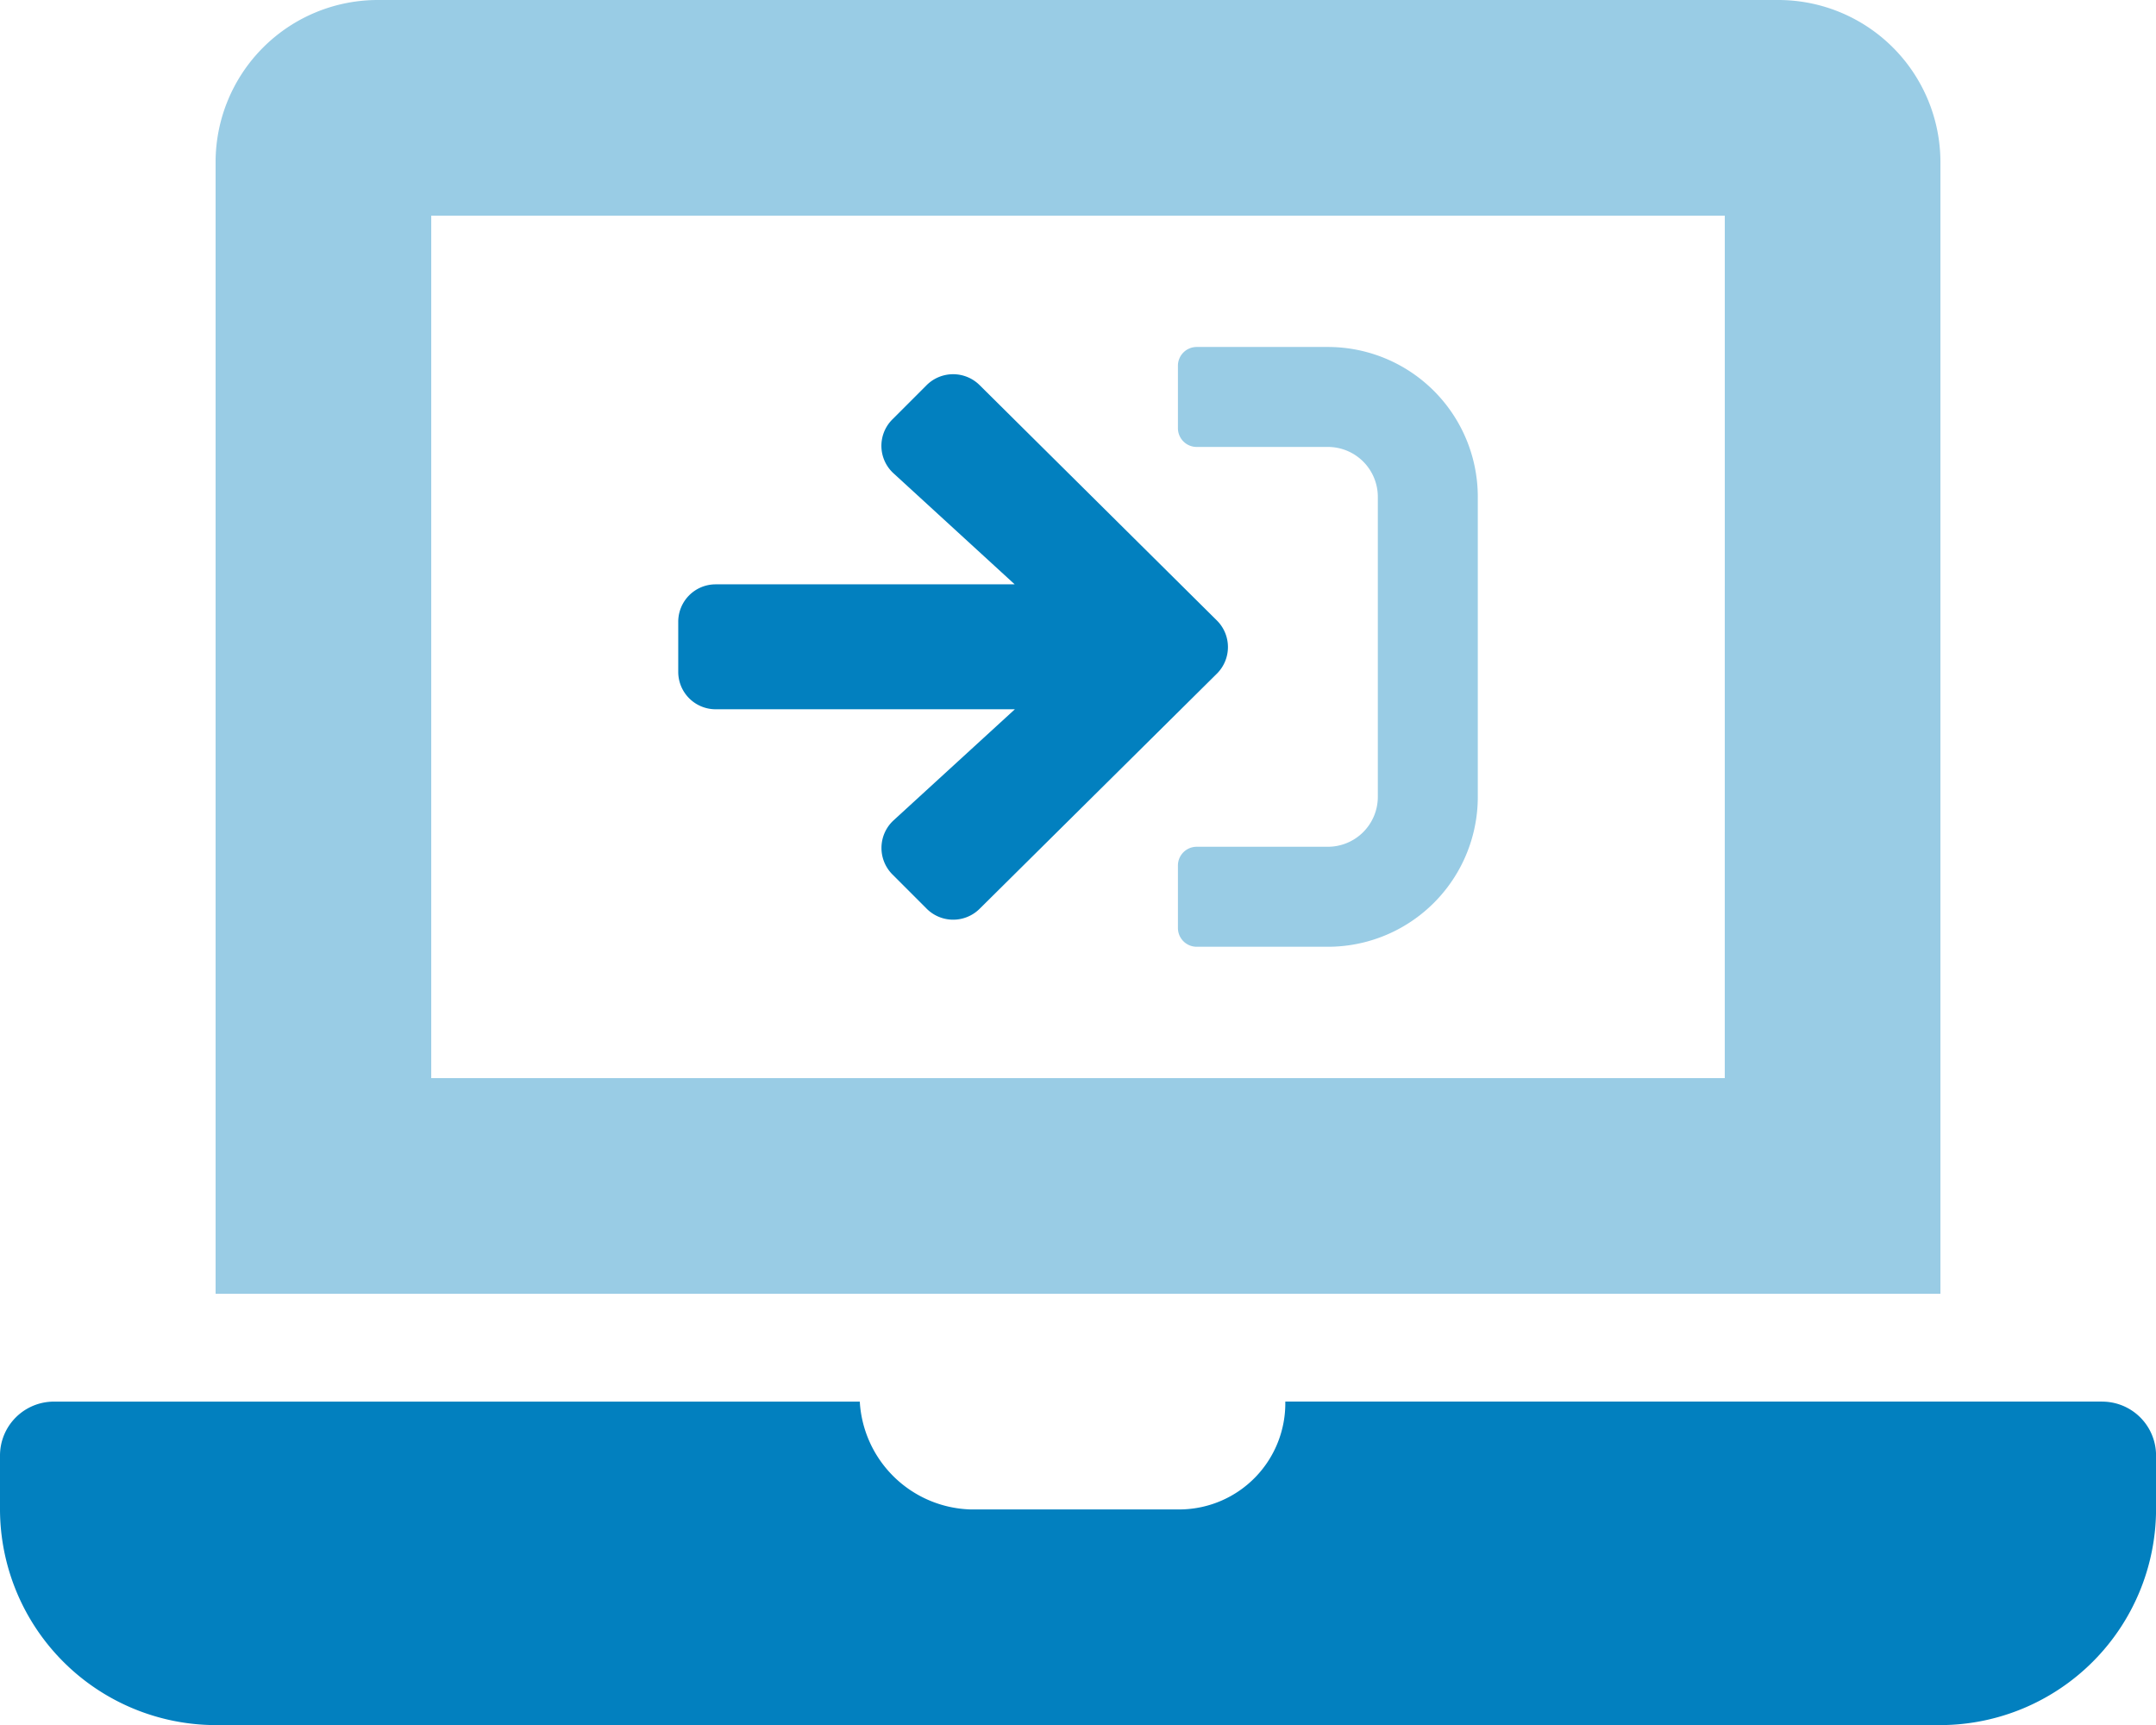
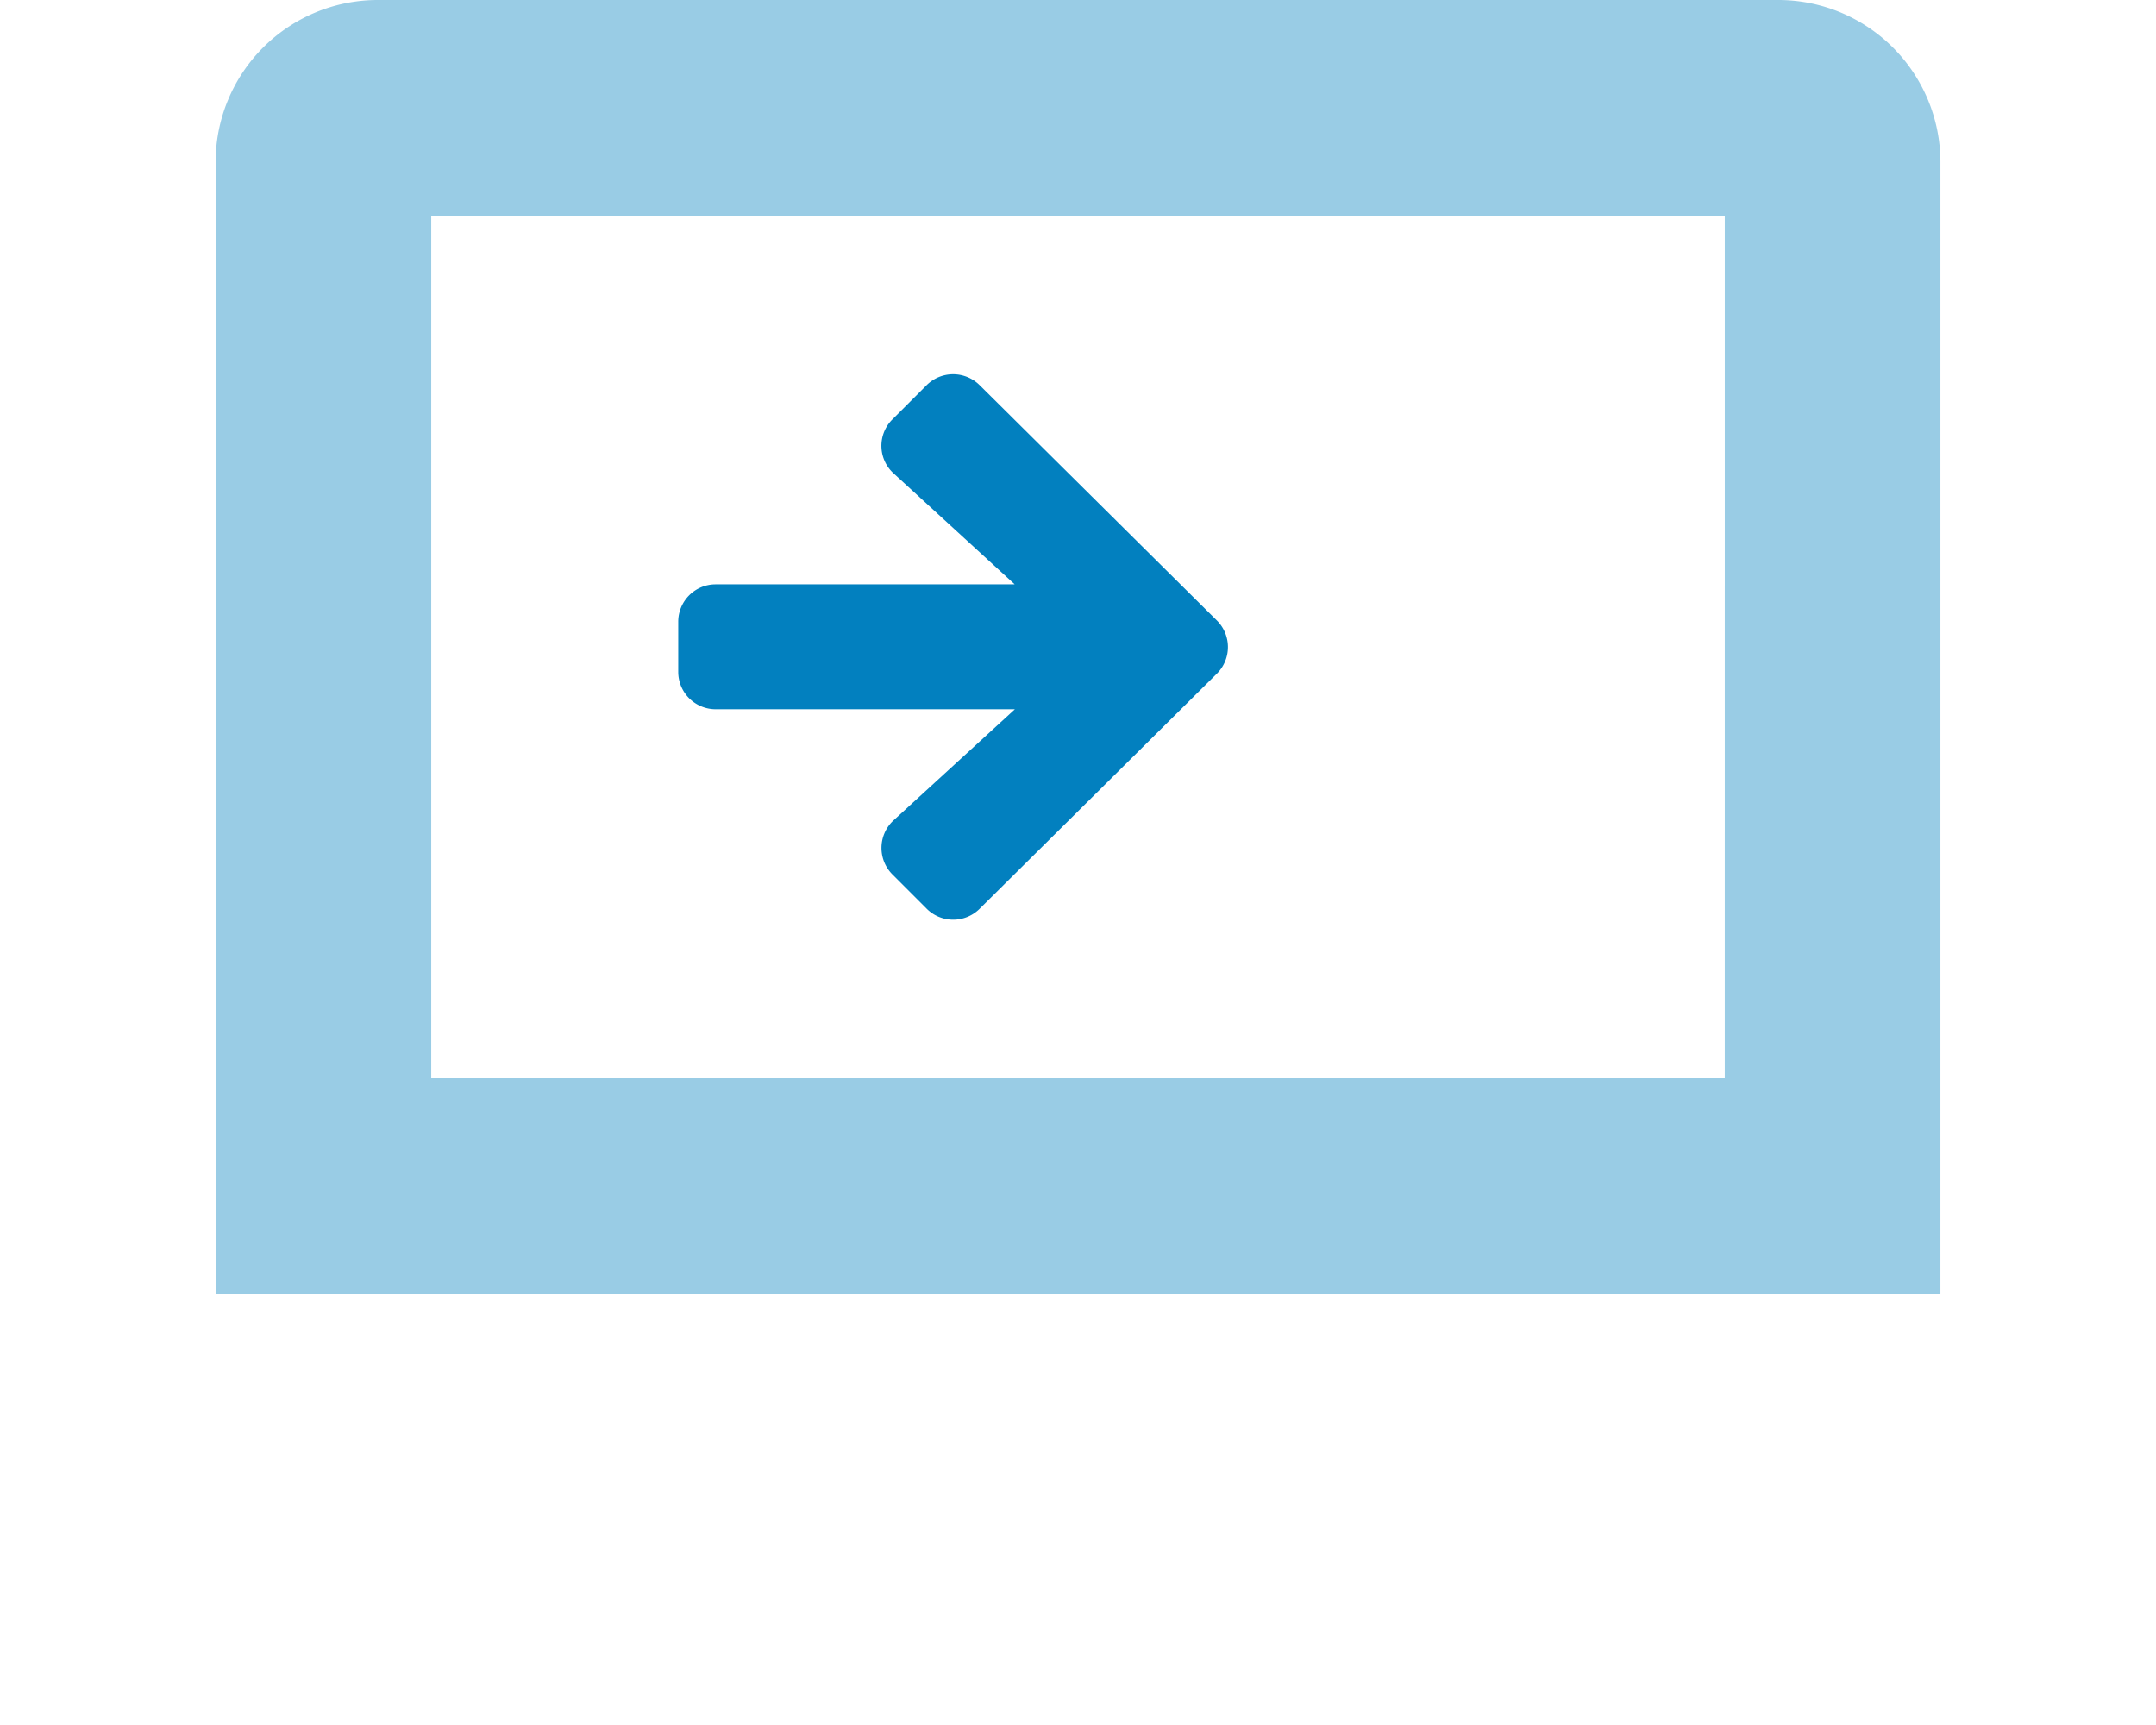
<svg xmlns="http://www.w3.org/2000/svg" width="110.982" height="88.787" viewBox="0 0 110.982 88.787">
  <g id="Group_1253" data-name="Group 1253" transform="translate(-171.715 -350.094)">
    <path id="Path_3932" data-name="Path 3932" d="M263.274,350.094H191.137a8.35,8.35,0,0,0-8.324,8.324v58.264H271.6V358.418A8.348,8.348,0,0,0,263.274,350.094Zm-2.775,55.49H193.913v-44.39H260.5Z" fill="#0280bf" opacity="0.4" style="isolation: isolate" />
-     <path id="Path_3933" data-name="Path 3933" d="M279.921,422.231H237.877a5.465,5.465,0,0,1-5.378,5.553c-.1,0-.2,0-.3,0H221.656a5.89,5.89,0,0,1-5.683-5.549H174.49a2.776,2.776,0,0,0-2.775,2.775h0v2.775a11.131,11.131,0,0,0,11.1,11.1H271.6a11.13,11.13,0,0,0,11.1-11.1v-2.775a2.775,2.775,0,0,0-2.775-2.775Z" fill="#0280bf" />
    <g id="Group_1252" data-name="Group 1252">
-       <path id="Path_3934" data-name="Path 3934" d="M247.786,375.671v15.435a7.718,7.718,0,0,1-7.718,7.718h-6.753a.966.966,0,0,1-.965-.964v-3.218a.965.965,0,0,1,.965-.965h6.753a2.572,2.572,0,0,0,2.572-2.572h0V375.671a2.571,2.571,0,0,0-2.571-2.573h-6.754a.965.965,0,0,1-.965-.965h0v-3.215a.965.965,0,0,1,.965-.965h6.753A7.717,7.717,0,0,1,247.786,375.671Z" fill="#0280bf" opacity="0.4" style="isolation: isolate" />
      <path id="Path_3935" data-name="Path 3935" d="M223.957,386.6h-15.4a1.925,1.925,0,0,1-1.929-1.919h0v-2.582a1.925,1.925,0,0,1,1.919-1.929h15.4l-6.239-5.716a1.917,1.917,0,0,1-.12-2.707h0a.664.664,0,0,1,.063-.066l1.76-1.761a1.936,1.936,0,0,1,2.726-.008l12.216,12.116a1.929,1.929,0,0,1,.013,2.728h0l-.013.013L222.14,396.871a1.931,1.931,0,0,1-2.726-.008l-1.76-1.761a1.931,1.931,0,0,1,0-2.729l.064-.061Z" fill="#0280bf" />
    </g>
  </g>
</svg>